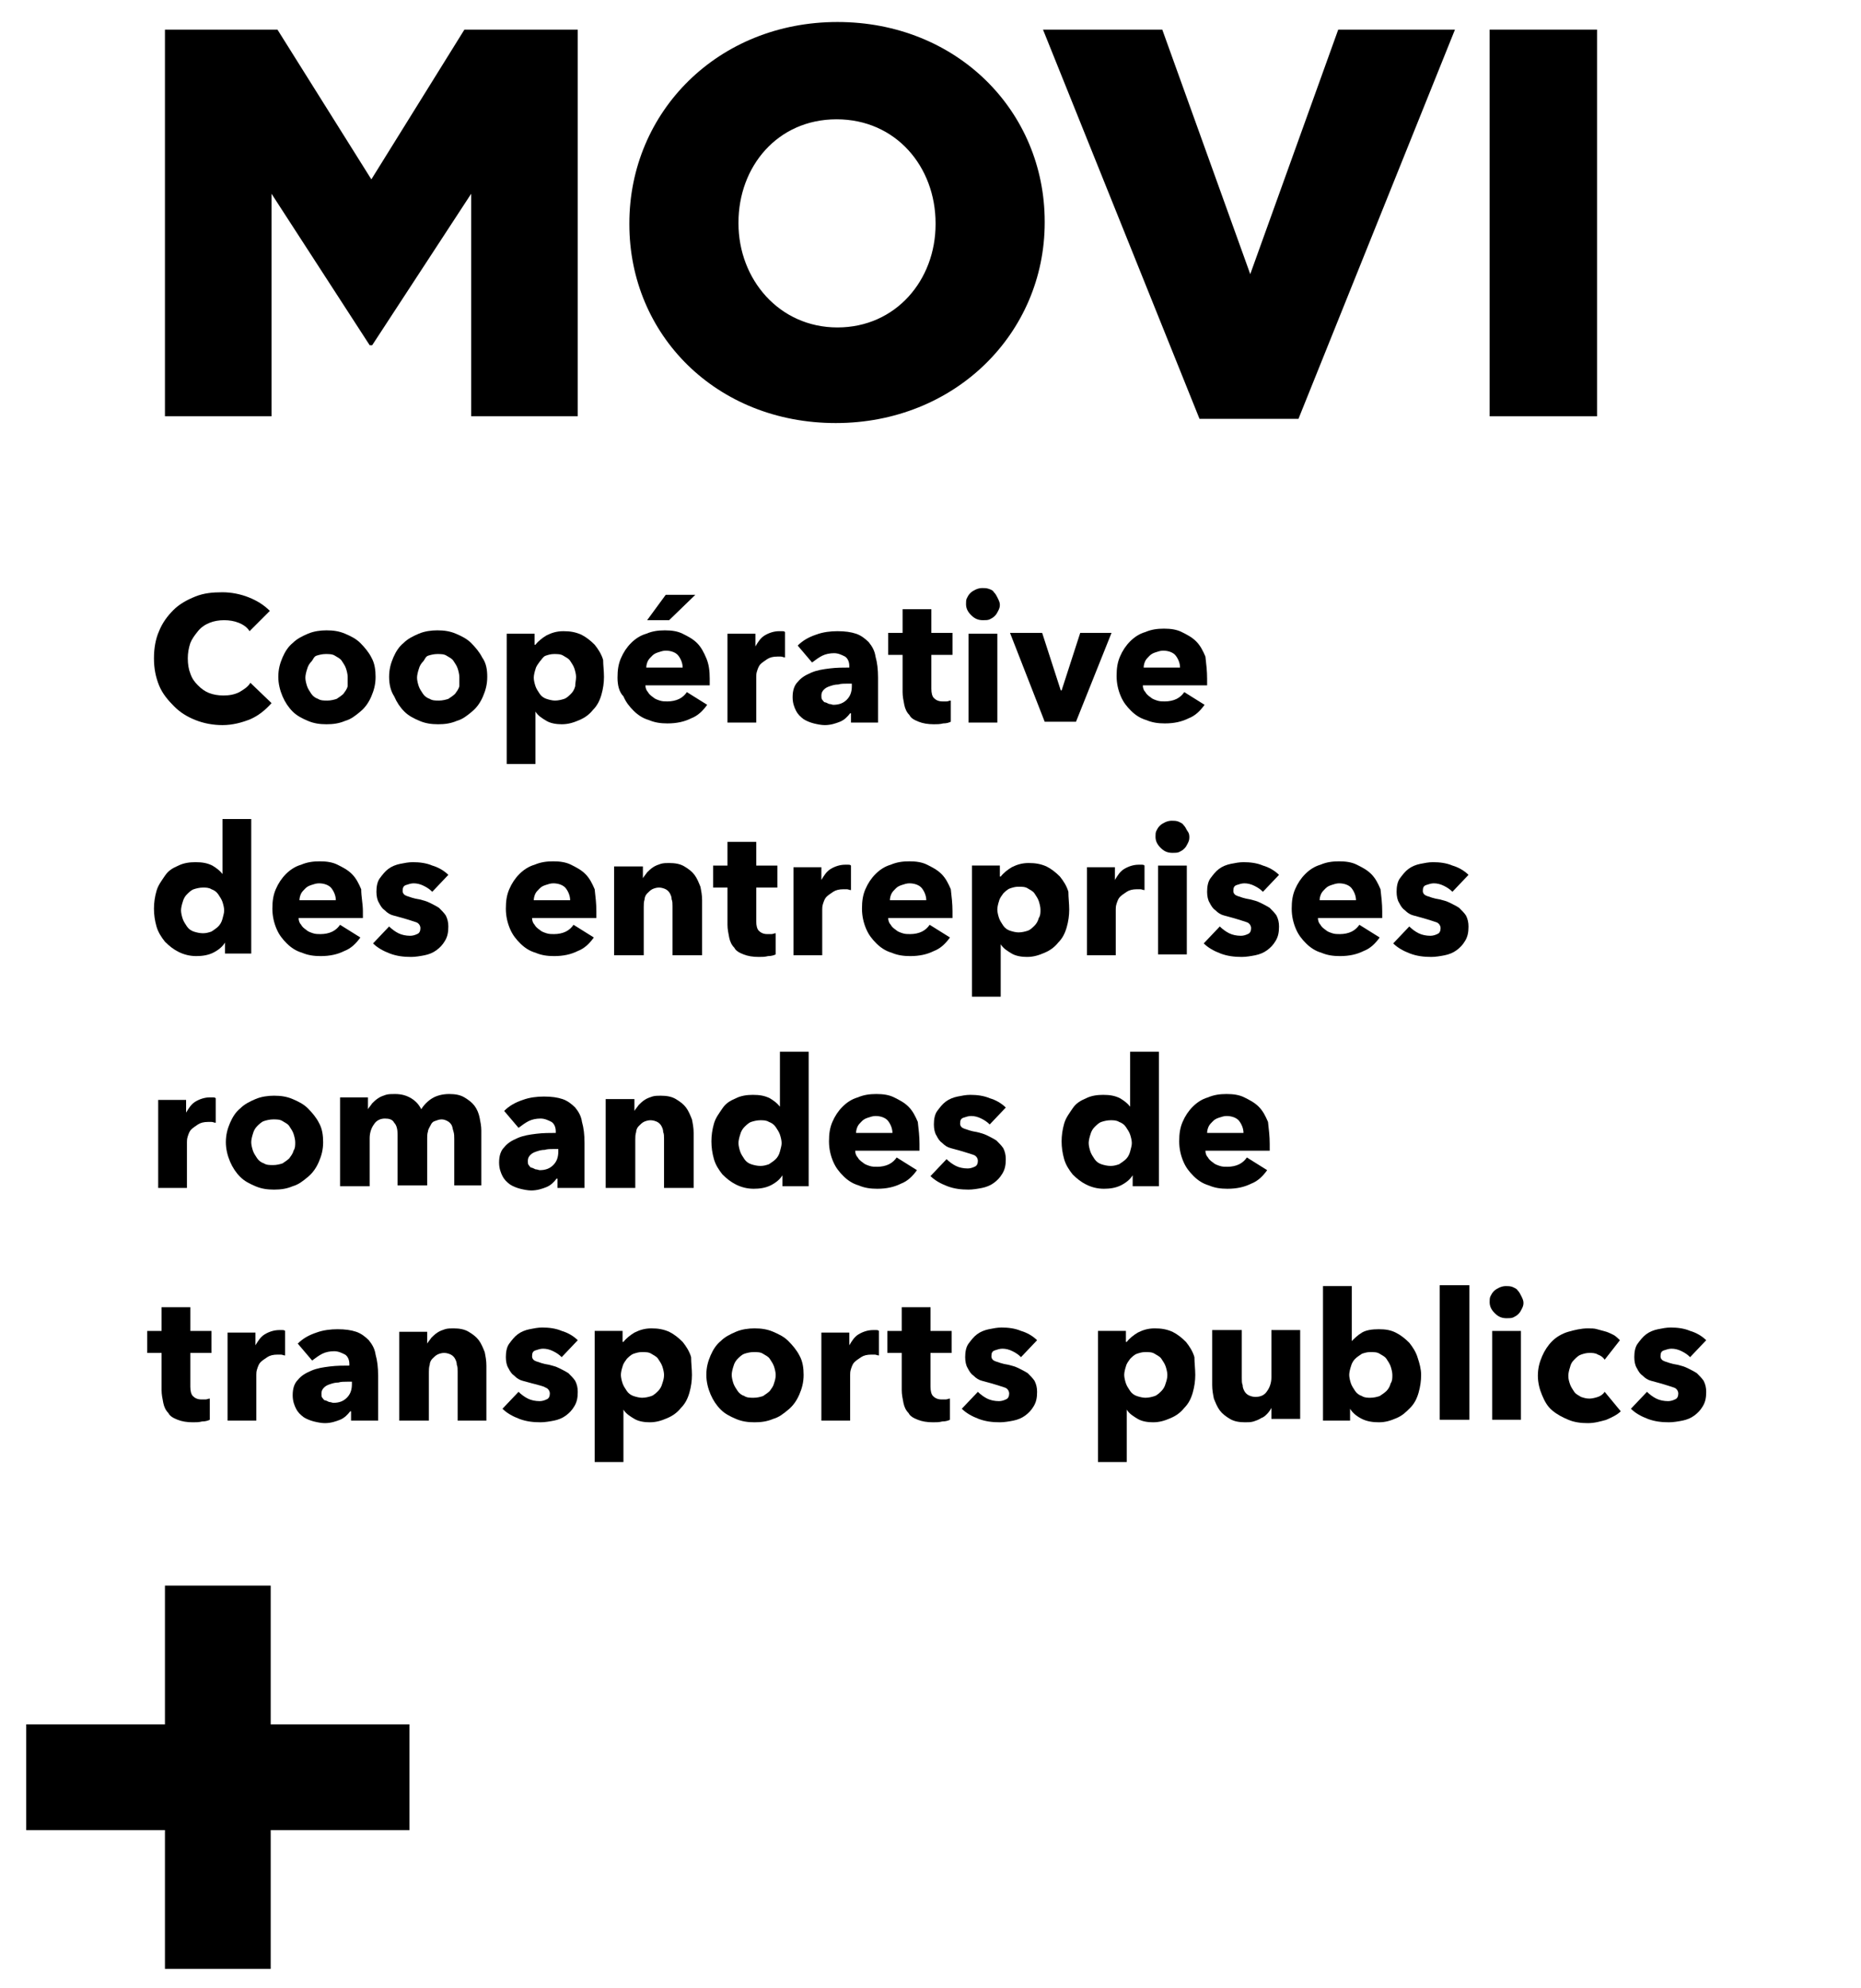
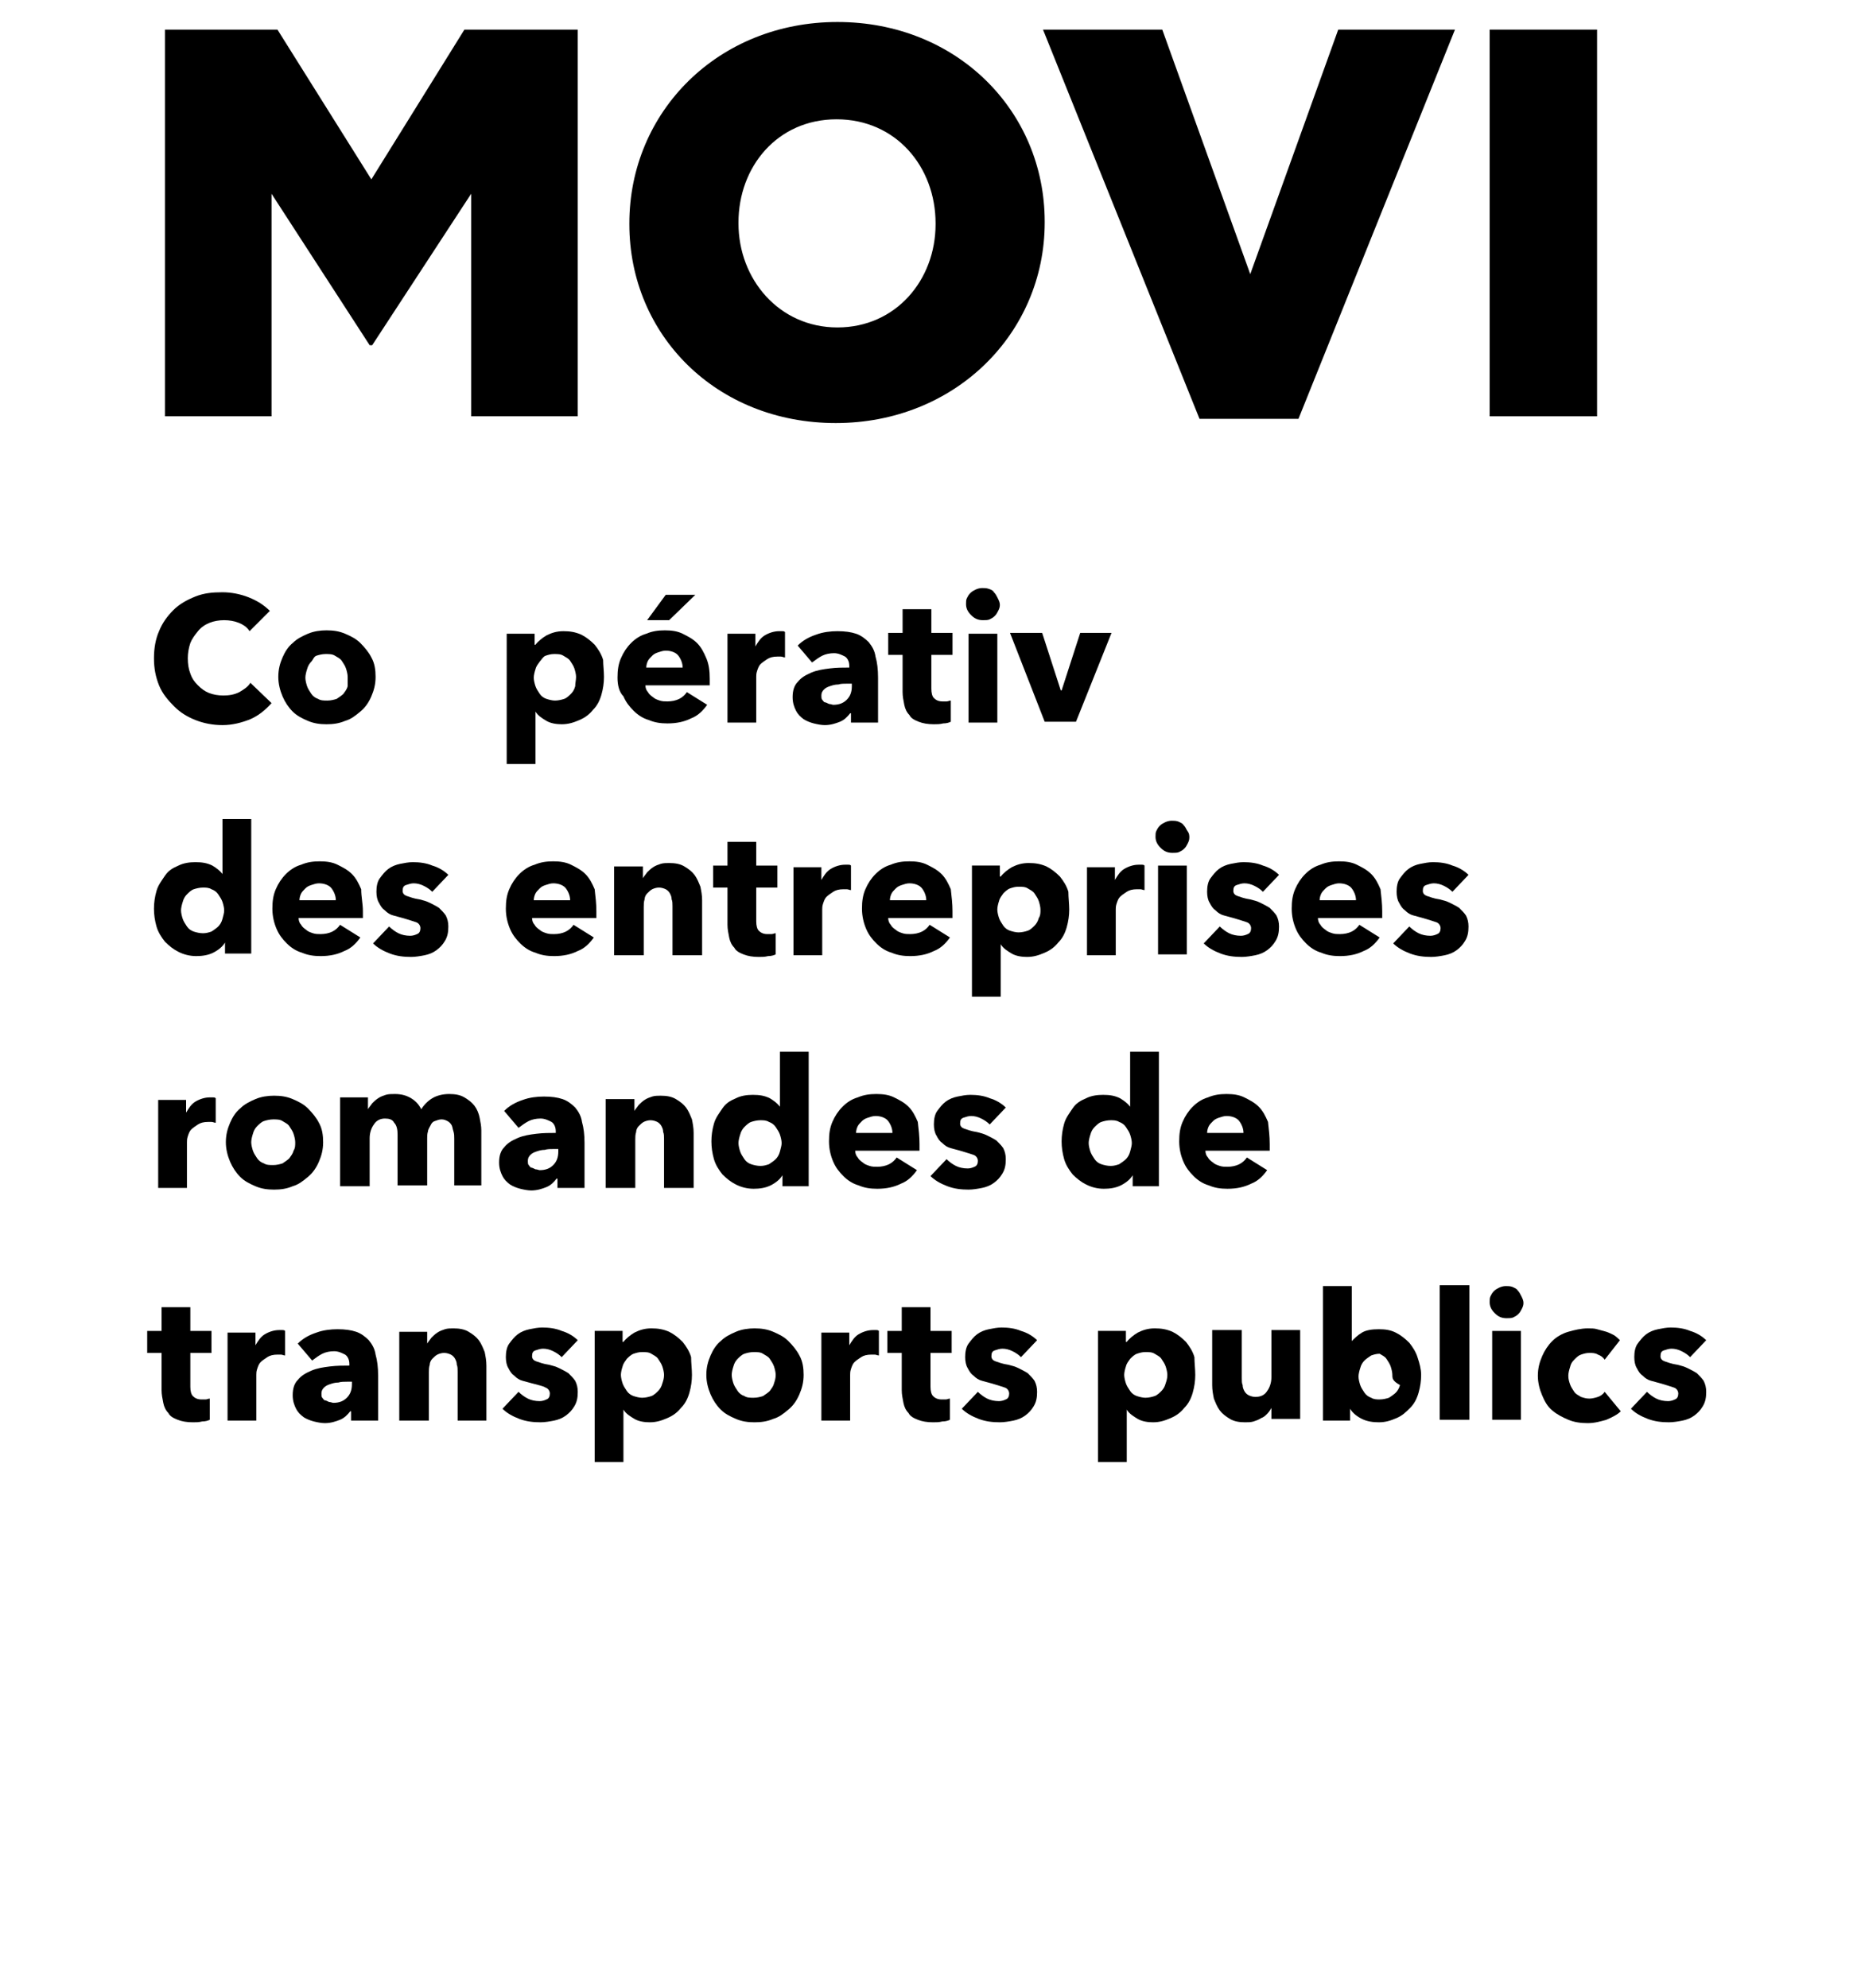
<svg xmlns="http://www.w3.org/2000/svg" version="1.1" id="BASE" x="0px" y="0px" viewBox="0 0 220 235" style="enable-background:new 0 0 220 235;" xml:space="preserve">
  <g>
-     <polygon points="48.4,203.8 32,203.8 32,187.4 19.5,187.4 19.5,203.8 3.1,203.8 3.1,216.3 19.5,216.3 19.5,232.7 32,232.7 32,216.3 48.4,216.3 " />
    <g>
      <path d="M74.4,26.5v-0.1C74.4,13.2,84.9,2.6,99,2.6c14.1,0,24.5,10.5,24.5,23.6v0.1c0,13.1-10.6,23.7-24.7,23.7 S74.4,39.6,74.4,26.5z M110.6,26.5v-0.1c0-6.7-4.7-12.3-11.7-12.3s-11.6,5.6-11.6,12.2v0.1c0,6.6,4.8,12.3,11.7,12.3 C105.9,38.7,110.6,33.1,110.6,26.5z" />
      <path d="M123.3,3.5h14.1l10.4,28.9l10.4-28.9H172l-18.5,46h-11.7L123.3,3.5z" />
      <path d="M176.1,3.5h12.7v45.7h-12.7V3.5z" />
      <polygon points="54.9,3.5 43.9,21.2 32.8,3.5 19.5,3.5 19.5,49.2 32.1,49.2 32.1,22.9 43.7,40.8 43.9,40.8 43.9,40.8 44,40.8 55.7,22.9 55.7,49.2 68.3,49.2 68.3,3.5 " />
    </g>
    <g>
      <path d="M29.6,85c-1,0.4-2.1,0.7-3.3,0.7c-1.1,0-2.2-0.2-3.2-0.6c-1-0.4-1.8-0.9-2.5-1.6S19.2,82,18.8,81c-0.4-1-0.6-2-0.6-3.2 c0-1.2,0.2-2.3,0.6-3.2c0.4-1,1-1.8,1.7-2.5c0.7-0.7,1.6-1.2,2.6-1.6c1-0.4,2-0.5,3.2-0.5c1,0,2.1,0.2,3.1,0.6 c1,0.4,1.8,0.9,2.5,1.6l-2.4,2.4c-0.3-0.5-0.8-0.8-1.3-1c-0.5-0.2-1.1-0.3-1.7-0.3c-0.6,0-1.2,0.1-1.7,0.3c-0.5,0.2-1,0.5-1.4,1 s-0.7,0.9-0.9,1.4c-0.2,0.6-0.3,1.2-0.3,1.8c0,0.7,0.1,1.3,0.3,1.8c0.2,0.6,0.5,1,0.9,1.4c0.4,0.4,0.8,0.7,1.3,0.9 c0.5,0.2,1.1,0.3,1.7,0.3c0.7,0,1.3-0.1,1.9-0.4c0.5-0.3,1-0.6,1.3-1.1l2.5,2.4C31.3,84,30.5,84.6,29.6,85z" />
      <path d="M44.4,80c0,0.9-0.2,1.6-0.5,2.3c-0.3,0.7-0.7,1.3-1.3,1.8s-1.1,0.9-1.8,1.1c-0.7,0.3-1.4,0.4-2.2,0.4 c-0.8,0-1.5-0.1-2.2-0.4c-0.7-0.3-1.3-0.6-1.8-1.1c-0.5-0.5-0.9-1.1-1.2-1.8c-0.3-0.7-0.5-1.5-0.5-2.3c0-0.9,0.2-1.6,0.5-2.3 c0.3-0.7,0.7-1.3,1.2-1.7c0.5-0.5,1.1-0.8,1.8-1.1c0.7-0.3,1.5-0.4,2.2-0.4c0.8,0,1.5,0.1,2.2,0.4c0.7,0.3,1.3,0.6,1.8,1.1 c0.5,0.5,1,1.1,1.3,1.7C44.3,78.4,44.4,79.2,44.4,80z M41.1,80c0-0.3-0.1-0.7-0.2-1c-0.1-0.3-0.3-0.6-0.5-0.9s-0.5-0.4-0.8-0.6 c-0.3-0.2-0.7-0.2-1.1-0.2c-0.4,0-0.8,0.1-1.1,0.2S37,78,36.8,78.2s-0.4,0.5-0.5,0.9c-0.1,0.3-0.2,0.7-0.2,1c0,0.3,0.1,0.7,0.2,1 c0.1,0.3,0.3,0.6,0.5,0.9c0.2,0.3,0.5,0.5,0.8,0.6c0.3,0.2,0.7,0.2,1.1,0.2s0.8-0.1,1.1-0.2c0.3-0.2,0.6-0.4,0.8-0.6 c0.2-0.3,0.4-0.5,0.5-0.9C41.1,80.7,41.1,80.4,41.1,80z" />
-       <path d="M57.6,80c0,0.9-0.2,1.6-0.5,2.3c-0.3,0.7-0.7,1.3-1.3,1.8s-1.1,0.9-1.8,1.1c-0.7,0.3-1.4,0.4-2.2,0.4 c-0.8,0-1.5-0.1-2.2-0.4c-0.7-0.3-1.3-0.6-1.8-1.1c-0.5-0.5-0.9-1.1-1.2-1.8C46.2,81.7,46,80.9,46,80c0-0.9,0.2-1.6,0.5-2.3 c0.3-0.7,0.7-1.3,1.2-1.7c0.5-0.5,1.1-0.8,1.8-1.1c0.7-0.3,1.5-0.4,2.2-0.4c0.8,0,1.5,0.1,2.2,0.4c0.7,0.3,1.3,0.6,1.8,1.1 c0.5,0.5,1,1.1,1.3,1.7C57.5,78.4,57.6,79.2,57.6,80z M54.3,80c0-0.3-0.1-0.7-0.2-1c-0.1-0.3-0.3-0.6-0.5-0.9s-0.5-0.4-0.8-0.6 c-0.3-0.2-0.7-0.2-1.1-0.2c-0.4,0-0.8,0.1-1.1,0.2S50.2,78,50,78.2s-0.4,0.5-0.5,0.9c-0.1,0.3-0.2,0.7-0.2,1c0,0.3,0.1,0.7,0.2,1 c0.1,0.3,0.3,0.6,0.5,0.9c0.2,0.3,0.5,0.5,0.8,0.6c0.3,0.2,0.7,0.2,1.1,0.2s0.8-0.1,1.1-0.2c0.3-0.2,0.6-0.4,0.8-0.6 c0.2-0.3,0.4-0.5,0.5-0.9C54.3,80.7,54.3,80.4,54.3,80z" />
      <path d="M71.4,80c0,0.7-0.1,1.4-0.3,2.1c-0.2,0.7-0.5,1.3-1,1.8c-0.4,0.5-0.9,0.9-1.6,1.2s-1.3,0.5-2.1,0.5 c-0.6,0-1.3-0.1-1.8-0.4s-1-0.6-1.3-1.1h0v6.2h-3.4V74.9h3.3v1.3h0.1c0.3-0.4,0.8-0.8,1.3-1.1c0.6-0.3,1.2-0.5,2-0.5 c0.8,0,1.4,0.1,2.1,0.4c0.6,0.3,1.1,0.7,1.6,1.2c0.4,0.5,0.8,1.1,1,1.8C71.3,78.6,71.4,79.3,71.4,80z M68.1,80 c0-0.3-0.1-0.7-0.2-1c-0.1-0.3-0.3-0.6-0.5-0.9s-0.5-0.4-0.8-0.6s-0.7-0.2-1.1-0.2c-0.4,0-0.7,0.1-1,0.2S64,78,63.8,78.2 c-0.2,0.3-0.4,0.5-0.5,0.9c-0.1,0.3-0.2,0.7-0.2,1s0.1,0.7,0.2,1c0.1,0.3,0.3,0.6,0.5,0.9c0.2,0.3,0.5,0.5,0.8,0.6s0.7,0.2,1,0.2 c0.4,0,0.8-0.1,1.1-0.2s0.6-0.4,0.8-0.6s0.4-0.5,0.5-0.9C68,80.7,68.1,80.4,68.1,80z" />
      <path d="M83.9,80.2c0,0.1,0,0.3,0,0.4c0,0.1,0,0.3,0,0.4h-7.6c0,0.3,0.1,0.6,0.3,0.8c0.1,0.2,0.3,0.4,0.6,0.6 c0.2,0.2,0.5,0.3,0.8,0.4s0.6,0.1,0.9,0.1c0.5,0,1-0.1,1.4-0.3s0.7-0.5,0.9-0.8l2.4,1.5c-0.5,0.7-1.1,1.3-1.9,1.6 c-0.8,0.4-1.7,0.6-2.8,0.6c-0.8,0-1.5-0.1-2.2-0.4c-0.7-0.2-1.3-0.6-1.8-1.1c-0.5-0.5-0.9-1-1.2-1.7C73.2,81.8,73,81,73,80.1 c0-0.9,0.1-1.6,0.4-2.3c0.3-0.7,0.7-1.3,1.2-1.8s1.1-0.9,1.8-1.1c0.7-0.3,1.4-0.4,2.2-0.4c0.8,0,1.5,0.1,2.1,0.4s1.2,0.6,1.7,1.1 c0.5,0.5,0.8,1.1,1.1,1.8C83.8,78.5,83.9,79.3,83.9,80.2z M80.7,78.9c0-0.5-0.2-1-0.5-1.4c-0.3-0.4-0.9-0.6-1.5-0.6 c-0.3,0-0.6,0.1-0.9,0.2c-0.3,0.1-0.5,0.2-0.7,0.4s-0.4,0.4-0.5,0.6s-0.2,0.5-0.2,0.8H80.7z M79.1,73.3h-2.6l2.2-3h3.5L79.1,73.3z " />
      <path d="M92.8,77.7c-0.2,0-0.3-0.1-0.5-0.1c-0.1,0-0.3,0-0.4,0c-0.5,0-0.9,0.1-1.2,0.3c-0.3,0.2-0.6,0.4-0.8,0.6 c-0.2,0.2-0.3,0.5-0.4,0.8c-0.1,0.3-0.1,0.5-0.1,0.7v5.4H86V74.9h3.3v1.5h0c0.3-0.5,0.6-1,1.1-1.3c0.5-0.3,1.1-0.5,1.7-0.5 c0.1,0,0.3,0,0.4,0c0.1,0,0.2,0,0.3,0.1L92.8,77.7z" />
      <path d="M94.3,76.3c0.6-0.6,1.3-1,2.2-1.3c0.8-0.3,1.7-0.4,2.5-0.4c0.9,0,1.6,0.1,2.2,0.3c0.6,0.2,1.1,0.6,1.5,1 c0.4,0.5,0.7,1,0.8,1.7c0.2,0.7,0.3,1.5,0.3,2.5v5.3h-3.2v-1.1h-0.1c-0.3,0.4-0.7,0.8-1.2,1c-0.5,0.2-1.1,0.4-1.8,0.4 c-0.4,0-0.9-0.1-1.3-0.2c-0.4-0.1-0.9-0.3-1.2-0.5c-0.4-0.3-0.7-0.6-0.9-1s-0.4-0.9-0.4-1.6c0-0.8,0.2-1.4,0.6-1.8 c0.4-0.5,0.9-0.8,1.6-1.1c0.7-0.3,1.4-0.4,2.2-0.5s1.6-0.1,2.3-0.1v-0.2c0-0.5-0.2-0.9-0.5-1.1c-0.4-0.2-0.8-0.4-1.3-0.4 c-0.5,0-1,0.1-1.4,0.3s-0.8,0.5-1.2,0.8L94.3,76.3z M100.6,80.8h-0.4c-0.4,0-0.8,0-1.1,0.1c-0.4,0-0.7,0.1-1,0.2s-0.5,0.2-0.7,0.4 c-0.2,0.2-0.3,0.4-0.3,0.7c0,0.2,0,0.4,0.1,0.5c0.1,0.1,0.2,0.3,0.3,0.3s0.3,0.1,0.5,0.2c0.2,0,0.4,0.1,0.5,0.1 c0.7,0,1.2-0.2,1.6-0.6c0.4-0.4,0.6-0.9,0.6-1.6V80.8z" />
      <path d="M110.1,77.4v4c0,0.5,0.1,0.9,0.3,1.1c0.2,0.2,0.5,0.4,1,0.4c0.2,0,0.3,0,0.5,0c0.2,0,0.3-0.1,0.5-0.1l0,2.5 c-0.2,0.1-0.5,0.2-0.9,0.2c-0.4,0.1-0.7,0.1-1.1,0.1c-0.7,0-1.3-0.1-1.8-0.3c-0.5-0.2-0.9-0.4-1.1-0.8c-0.3-0.3-0.5-0.7-0.6-1.2 s-0.2-1-0.2-1.5v-4.4h-1.7v-2.6h1.7v-2.8h3.4v2.8h2.5v2.6H110.1z" />
      <path d="M118.2,71.5c0,0.3-0.1,0.5-0.2,0.7c-0.1,0.2-0.2,0.4-0.4,0.6c-0.2,0.2-0.4,0.3-0.6,0.4c-0.2,0.1-0.5,0.1-0.8,0.1 c-0.6,0-1-0.2-1.4-0.6s-0.6-0.8-0.6-1.3c0-0.3,0-0.5,0.1-0.7c0.1-0.2,0.2-0.4,0.4-0.6c0.2-0.2,0.4-0.3,0.6-0.4 c0.2-0.1,0.5-0.2,0.8-0.2c0.3,0,0.5,0,0.8,0.1s0.5,0.2,0.6,0.4c0.2,0.2,0.3,0.4,0.4,0.6C118.1,71,118.2,71.2,118.2,71.5z M114.5,85.3V74.9h3.4v10.5H114.5z" />
      <path d="M127.2,85.3h-3.7l-4.1-10.5h3.8l2.2,6.8h0.1l2.2-6.8h3.7L127.2,85.3z" />
-       <path d="M142.7,80.2c0,0.1,0,0.3,0,0.4c0,0.1,0,0.3,0,0.4h-7.6c0,0.3,0.1,0.6,0.3,0.8c0.1,0.2,0.3,0.4,0.6,0.6 c0.2,0.2,0.5,0.3,0.8,0.4s0.6,0.1,0.9,0.1c0.5,0,1-0.1,1.4-0.3s0.7-0.5,0.9-0.8l2.4,1.5c-0.5,0.7-1.1,1.3-1.9,1.6 c-0.8,0.4-1.7,0.6-2.8,0.6c-0.8,0-1.5-0.1-2.2-0.4c-0.7-0.2-1.3-0.6-1.8-1.1c-0.5-0.5-0.9-1-1.2-1.7c-0.3-0.7-0.5-1.5-0.5-2.4 c0-0.9,0.1-1.6,0.4-2.3c0.3-0.7,0.7-1.3,1.2-1.8s1.1-0.9,1.8-1.1c0.7-0.3,1.4-0.4,2.2-0.4c0.8,0,1.5,0.1,2.1,0.4s1.2,0.6,1.7,1.1 c0.5,0.5,0.8,1.1,1.1,1.8C142.6,78.5,142.7,79.3,142.7,80.2z M139.5,78.9c0-0.5-0.2-1-0.5-1.4c-0.3-0.4-0.9-0.6-1.5-0.6 c-0.3,0-0.6,0.1-0.9,0.2c-0.3,0.1-0.5,0.2-0.7,0.4s-0.4,0.4-0.5,0.6s-0.2,0.5-0.2,0.8H139.5z" />
      <path d="M26.6,112.8v-1.4h0c-0.3,0.5-0.8,0.9-1.4,1.2c-0.6,0.3-1.3,0.4-2,0.4c-0.8,0-1.5-0.2-2.1-0.5c-0.6-0.3-1.1-0.7-1.6-1.2 c-0.4-0.5-0.8-1.1-1-1.8c-0.2-0.7-0.3-1.4-0.3-2.1c0-0.7,0.1-1.4,0.3-2.1c0.2-0.7,0.6-1.2,1-1.8s0.9-0.9,1.6-1.2 c0.6-0.3,1.3-0.4,2-0.4c0.8,0,1.4,0.1,2,0.4c0.5,0.3,0.9,0.6,1.2,1h0v-6.5h3.4v15.9H26.6z M26.5,107.6c0-0.3-0.1-0.7-0.2-1 c-0.1-0.3-0.3-0.6-0.5-0.9s-0.5-0.5-0.8-0.6c-0.3-0.2-0.7-0.2-1-0.2c-0.4,0-0.8,0.1-1.1,0.2s-0.6,0.4-0.8,0.6s-0.4,0.5-0.5,0.9 c-0.1,0.3-0.2,0.7-0.2,1c0,0.3,0.1,0.7,0.2,1c0.1,0.3,0.3,0.6,0.5,0.9s0.5,0.5,0.8,0.6s0.7,0.2,1.1,0.2c0.4,0,0.7-0.1,1-0.2 c0.3-0.2,0.6-0.4,0.8-0.6s0.4-0.5,0.5-0.9S26.5,107.9,26.5,107.6z" />
      <path d="M42.9,107.7c0,0.1,0,0.3,0,0.4c0,0.1,0,0.3,0,0.4h-7.6c0,0.3,0.1,0.6,0.3,0.8c0.1,0.2,0.3,0.4,0.6,0.6 c0.2,0.2,0.5,0.3,0.8,0.4s0.6,0.1,0.9,0.1c0.5,0,1-0.1,1.4-0.3s0.7-0.5,0.9-0.8l2.4,1.5c-0.5,0.7-1.1,1.3-1.9,1.6 c-0.8,0.4-1.7,0.6-2.8,0.6c-0.8,0-1.5-0.1-2.2-0.4c-0.7-0.2-1.3-0.6-1.8-1.1c-0.5-0.5-0.9-1-1.2-1.7c-0.3-0.7-0.5-1.5-0.5-2.4 c0-0.9,0.1-1.6,0.4-2.3c0.3-0.7,0.7-1.3,1.2-1.8s1.1-0.9,1.8-1.1c0.7-0.3,1.4-0.4,2.2-0.4c0.8,0,1.5,0.1,2.1,0.4s1.2,0.6,1.7,1.1 c0.5,0.5,0.8,1.1,1.1,1.8C42.7,106,42.9,106.8,42.9,107.7z M39.7,106.4c0-0.5-0.2-1-0.5-1.4c-0.3-0.4-0.9-0.6-1.5-0.6 c-0.3,0-0.6,0.1-0.9,0.2c-0.3,0.1-0.5,0.2-0.7,0.4s-0.4,0.4-0.5,0.6s-0.2,0.5-0.2,0.8H39.7z" />
      <path d="M51.1,105.4c-0.3-0.3-0.6-0.5-1-0.7s-0.8-0.3-1.2-0.3c-0.3,0-0.6,0.1-0.9,0.2c-0.3,0.1-0.4,0.3-0.4,0.7 c0,0.3,0.2,0.5,0.5,0.6c0.3,0.1,0.8,0.3,1.5,0.4c0.4,0.1,0.8,0.2,1.2,0.4c0.4,0.2,0.8,0.4,1.1,0.6c0.3,0.3,0.6,0.6,0.8,0.9 c0.2,0.4,0.3,0.8,0.3,1.3c0,0.7-0.1,1.2-0.4,1.7c-0.3,0.5-0.6,0.8-1,1.1s-0.9,0.5-1.4,0.6s-1.1,0.2-1.6,0.2 c-0.9,0-1.7-0.1-2.5-0.4c-0.8-0.3-1.5-0.7-2-1.2l1.9-2c0.3,0.3,0.7,0.6,1.1,0.8c0.4,0.2,0.9,0.3,1.4,0.3c0.3,0,0.6-0.1,0.8-0.2 c0.3-0.1,0.4-0.4,0.4-0.7c0-0.3-0.2-0.6-0.5-0.7s-0.9-0.3-1.6-0.5c-0.4-0.1-0.7-0.2-1.1-0.3c-0.4-0.1-0.7-0.3-1-0.6 c-0.3-0.2-0.5-0.5-0.7-0.9c-0.2-0.3-0.3-0.8-0.3-1.3c0-0.6,0.1-1.2,0.4-1.6c0.3-0.4,0.6-0.8,1-1.1c0.4-0.3,0.9-0.5,1.4-0.6 c0.5-0.1,1-0.2,1.5-0.2c0.8,0,1.6,0.1,2.3,0.4c0.7,0.2,1.4,0.6,1.9,1.1L51.1,105.4z" />
      <path d="M70.5,107.7c0,0.1,0,0.3,0,0.4c0,0.1,0,0.3,0,0.4h-7.6c0,0.3,0.1,0.6,0.3,0.8c0.1,0.2,0.3,0.4,0.6,0.6 c0.2,0.2,0.5,0.3,0.8,0.4s0.6,0.1,0.9,0.1c0.5,0,1-0.1,1.4-0.3s0.7-0.5,0.9-0.8l2.4,1.5c-0.5,0.7-1.1,1.3-1.9,1.6 c-0.8,0.4-1.7,0.6-2.8,0.6c-0.8,0-1.5-0.1-2.2-0.4c-0.7-0.2-1.3-0.6-1.8-1.1c-0.5-0.5-0.9-1-1.2-1.7c-0.3-0.7-0.5-1.5-0.5-2.4 c0-0.9,0.1-1.6,0.4-2.3c0.3-0.7,0.7-1.3,1.2-1.8s1.1-0.9,1.8-1.1c0.7-0.3,1.4-0.4,2.2-0.4c0.8,0,1.5,0.1,2.1,0.4s1.2,0.6,1.7,1.1 c0.5,0.5,0.8,1.1,1.1,1.8C70.4,106,70.5,106.8,70.5,107.7z M67.4,106.4c0-0.5-0.2-1-0.5-1.4c-0.3-0.4-0.9-0.6-1.5-0.6 c-0.3,0-0.6,0.1-0.9,0.2c-0.3,0.1-0.5,0.2-0.7,0.4s-0.4,0.4-0.5,0.6s-0.2,0.5-0.2,0.8H67.4z" />
      <path d="M79.5,112.8v-5.7c0-0.3,0-0.6-0.1-0.8c0-0.3-0.1-0.5-0.2-0.7c-0.1-0.2-0.3-0.4-0.5-0.5c-0.2-0.1-0.5-0.2-0.8-0.2 c-0.3,0-0.6,0.1-0.8,0.2c-0.2,0.1-0.4,0.3-0.6,0.5c-0.2,0.2-0.3,0.5-0.3,0.7c-0.1,0.3-0.1,0.6-0.1,0.9v5.7h-3.5v-10.5H76v1.4h0 c0.1-0.2,0.3-0.4,0.5-0.7c0.2-0.2,0.4-0.4,0.7-0.6c0.3-0.2,0.6-0.3,0.9-0.4c0.3-0.1,0.7-0.1,1-0.1c0.7,0,1.3,0.1,1.8,0.4 s0.9,0.6,1.2,1s0.5,0.9,0.7,1.4c0.1,0.5,0.2,1,0.2,1.6v6.5H79.5z" />
      <path d="M89.4,104.9v4c0,0.5,0.1,0.9,0.3,1.1c0.2,0.2,0.5,0.4,1,0.4c0.2,0,0.3,0,0.5,0c0.2,0,0.3-0.1,0.5-0.1l0,2.5 c-0.2,0.1-0.5,0.2-0.9,0.2c-0.4,0.1-0.7,0.1-1.1,0.1c-0.7,0-1.3-0.1-1.8-0.3c-0.5-0.2-0.9-0.4-1.1-0.8c-0.3-0.3-0.5-0.7-0.6-1.2 s-0.2-1-0.2-1.5v-4.4h-1.7v-2.6H86v-2.8h3.4v2.8h2.5v2.6H89.4z" />
      <path d="M100.6,105.2c-0.2,0-0.3-0.1-0.5-0.1c-0.1,0-0.3,0-0.4,0c-0.5,0-0.9,0.1-1.2,0.3c-0.3,0.2-0.6,0.4-0.8,0.6 c-0.2,0.2-0.3,0.5-0.4,0.8c-0.1,0.3-0.1,0.5-0.1,0.7v5.4h-3.4v-10.4h3.3v1.5h0c0.3-0.5,0.6-1,1.1-1.3c0.5-0.3,1.1-0.5,1.7-0.5 c0.1,0,0.3,0,0.4,0c0.1,0,0.2,0,0.3,0.1L100.6,105.2z" />
      <path d="M112.6,107.7c0,0.1,0,0.3,0,0.4c0,0.1,0,0.3,0,0.4H105c0,0.3,0.1,0.6,0.3,0.8c0.1,0.2,0.3,0.4,0.6,0.6 c0.2,0.2,0.5,0.3,0.8,0.4s0.6,0.1,0.9,0.1c0.5,0,1-0.1,1.4-0.3s0.7-0.5,0.9-0.8l2.4,1.5c-0.5,0.7-1.1,1.3-1.9,1.6 c-0.8,0.4-1.7,0.6-2.8,0.6c-0.8,0-1.5-0.1-2.2-0.4c-0.7-0.2-1.3-0.6-1.8-1.1c-0.5-0.5-0.9-1-1.2-1.7c-0.3-0.7-0.5-1.5-0.5-2.4 c0-0.9,0.1-1.6,0.4-2.3c0.3-0.7,0.7-1.3,1.2-1.8s1.1-0.9,1.8-1.1c0.7-0.3,1.4-0.4,2.2-0.4c0.8,0,1.5,0.1,2.1,0.4s1.2,0.6,1.7,1.1 c0.5,0.5,0.8,1.1,1.1,1.8C112.5,106,112.6,106.8,112.6,107.7z M109.5,106.4c0-0.5-0.2-1-0.5-1.4c-0.3-0.4-0.9-0.6-1.5-0.6 c-0.3,0-0.6,0.1-0.9,0.2c-0.3,0.1-0.5,0.2-0.7,0.4s-0.4,0.4-0.5,0.6s-0.2,0.5-0.2,0.8H109.5z" />
      <path d="M126.4,107.5c0,0.7-0.1,1.4-0.3,2.1c-0.2,0.7-0.5,1.3-1,1.8c-0.4,0.5-0.9,0.9-1.6,1.2s-1.3,0.5-2.1,0.5 c-0.6,0-1.3-0.1-1.8-0.4s-1-0.6-1.3-1.1h0v6.2h-3.4v-15.5h3.3v1.3h0.1c0.3-0.4,0.8-0.8,1.3-1.1c0.6-0.3,1.2-0.5,2-0.5 c0.8,0,1.4,0.1,2.1,0.4c0.6,0.3,1.1,0.7,1.6,1.2c0.4,0.5,0.8,1.1,1,1.8C126.3,106.1,126.4,106.8,126.4,107.5z M123,107.5 c0-0.3-0.1-0.7-0.2-1c-0.1-0.3-0.3-0.6-0.5-0.9s-0.5-0.4-0.8-0.6s-0.7-0.2-1.1-0.2c-0.4,0-0.7,0.1-1,0.2s-0.6,0.4-0.8,0.6 c-0.2,0.3-0.4,0.5-0.5,0.9c-0.1,0.3-0.2,0.7-0.2,1s0.1,0.7,0.2,1c0.1,0.3,0.3,0.6,0.5,0.9c0.2,0.3,0.5,0.5,0.8,0.6s0.7,0.2,1,0.2 c0.4,0,0.8-0.1,1.1-0.2s0.6-0.4,0.8-0.6s0.4-0.5,0.5-0.9C123,108.2,123,107.9,123,107.5z" />
      <path d="M135.3,105.2c-0.2,0-0.3-0.1-0.5-0.1c-0.1,0-0.3,0-0.4,0c-0.5,0-0.9,0.1-1.2,0.3c-0.3,0.2-0.6,0.4-0.8,0.6 c-0.2,0.2-0.3,0.5-0.4,0.8c-0.1,0.3-0.1,0.5-0.1,0.7v5.4h-3.4v-10.4h3.3v1.5h0c0.3-0.5,0.6-1,1.1-1.3c0.5-0.3,1.1-0.5,1.7-0.5 c0.1,0,0.3,0,0.4,0c0.1,0,0.2,0,0.3,0.1L135.3,105.2z" />
      <path d="M140.6,99c0,0.3-0.1,0.5-0.2,0.7c-0.1,0.2-0.2,0.4-0.4,0.6c-0.2,0.2-0.4,0.3-0.6,0.4s-0.5,0.1-0.8,0.1 c-0.6,0-1-0.2-1.4-0.6c-0.4-0.4-0.6-0.8-0.6-1.3c0-0.3,0-0.5,0.1-0.7c0.1-0.2,0.2-0.4,0.4-0.6c0.2-0.2,0.4-0.3,0.6-0.4 c0.2-0.1,0.5-0.2,0.8-0.2c0.3,0,0.5,0,0.8,0.1c0.2,0.1,0.5,0.2,0.6,0.4c0.2,0.2,0.3,0.4,0.4,0.6C140.6,98.5,140.6,98.7,140.6,99z M136.9,112.8v-10.5h3.4v10.5H136.9z" />
      <path d="M149.3,105.4c-0.3-0.3-0.6-0.5-1-0.7s-0.8-0.3-1.2-0.3c-0.3,0-0.6,0.1-0.9,0.2c-0.3,0.1-0.4,0.3-0.4,0.7 c0,0.3,0.2,0.5,0.5,0.6c0.3,0.1,0.8,0.3,1.5,0.4c0.4,0.1,0.8,0.2,1.2,0.4c0.4,0.2,0.8,0.4,1.1,0.6c0.3,0.3,0.6,0.6,0.8,0.9 c0.2,0.4,0.3,0.8,0.3,1.3c0,0.7-0.1,1.2-0.4,1.7c-0.3,0.5-0.6,0.8-1,1.1s-0.9,0.5-1.4,0.6s-1.1,0.2-1.6,0.2 c-0.9,0-1.7-0.1-2.5-0.4c-0.8-0.3-1.5-0.7-2-1.2l1.9-2c0.3,0.3,0.7,0.6,1.1,0.8c0.4,0.2,0.9,0.3,1.4,0.3c0.3,0,0.6-0.1,0.8-0.2 c0.3-0.1,0.4-0.4,0.4-0.7c0-0.3-0.2-0.6-0.5-0.7s-0.9-0.3-1.6-0.5c-0.4-0.1-0.7-0.2-1.1-0.3c-0.4-0.1-0.7-0.3-1-0.6 c-0.3-0.2-0.5-0.5-0.7-0.9c-0.2-0.3-0.3-0.8-0.3-1.3c0-0.6,0.1-1.2,0.4-1.6c0.3-0.4,0.6-0.8,1-1.1c0.4-0.3,0.9-0.5,1.4-0.6 c0.5-0.1,1-0.2,1.5-0.2c0.8,0,1.6,0.1,2.3,0.4c0.7,0.2,1.4,0.6,1.9,1.1L149.3,105.4z" />
      <path d="M163.4,107.7c0,0.1,0,0.3,0,0.4c0,0.1,0,0.3,0,0.4h-7.6c0,0.3,0.1,0.6,0.3,0.8c0.1,0.2,0.3,0.4,0.6,0.6 c0.2,0.2,0.5,0.3,0.8,0.4s0.6,0.1,0.9,0.1c0.5,0,1-0.1,1.4-0.3s0.7-0.5,0.9-0.8l2.4,1.5c-0.5,0.7-1.1,1.3-1.9,1.6 c-0.8,0.4-1.7,0.6-2.8,0.6c-0.8,0-1.5-0.1-2.2-0.4c-0.7-0.2-1.3-0.6-1.8-1.1c-0.5-0.5-0.9-1-1.2-1.7c-0.3-0.7-0.5-1.5-0.5-2.4 c0-0.9,0.1-1.6,0.4-2.3c0.3-0.7,0.7-1.3,1.2-1.8s1.1-0.9,1.8-1.1c0.7-0.3,1.4-0.4,2.2-0.4c0.8,0,1.5,0.1,2.1,0.4s1.2,0.6,1.7,1.1 c0.5,0.5,0.8,1.1,1.1,1.8C163.3,106,163.4,106.8,163.4,107.7z M160.3,106.4c0-0.5-0.2-1-0.5-1.4c-0.3-0.4-0.9-0.6-1.5-0.6 c-0.3,0-0.6,0.1-0.9,0.2c-0.3,0.1-0.5,0.2-0.7,0.4s-0.4,0.4-0.5,0.6s-0.2,0.5-0.2,0.8H160.3z" />
      <path d="M171.7,105.4c-0.3-0.3-0.6-0.5-1-0.7s-0.8-0.3-1.2-0.3c-0.3,0-0.6,0.1-0.9,0.2c-0.3,0.1-0.4,0.3-0.4,0.7 c0,0.3,0.2,0.5,0.5,0.6c0.3,0.1,0.8,0.3,1.5,0.4c0.4,0.1,0.8,0.2,1.2,0.4c0.4,0.2,0.8,0.4,1.1,0.6c0.3,0.3,0.6,0.6,0.8,0.9 c0.2,0.4,0.3,0.8,0.3,1.3c0,0.7-0.1,1.2-0.4,1.7c-0.3,0.5-0.6,0.8-1,1.1s-0.9,0.5-1.4,0.6s-1.1,0.2-1.6,0.2 c-0.9,0-1.7-0.1-2.5-0.4c-0.8-0.3-1.5-0.7-2-1.2l1.9-2c0.3,0.3,0.7,0.6,1.1,0.8c0.4,0.2,0.9,0.3,1.4,0.3c0.3,0,0.6-0.1,0.8-0.2 c0.3-0.1,0.4-0.4,0.4-0.7c0-0.3-0.2-0.6-0.5-0.7s-0.9-0.3-1.6-0.5c-0.4-0.1-0.7-0.2-1.1-0.3c-0.4-0.1-0.7-0.3-1-0.6 c-0.3-0.2-0.5-0.5-0.7-0.9c-0.2-0.3-0.3-0.8-0.3-1.3c0-0.6,0.1-1.2,0.4-1.6c0.3-0.4,0.6-0.8,1-1.1c0.4-0.3,0.9-0.5,1.4-0.6 c0.5-0.1,1-0.2,1.5-0.2c0.8,0,1.6,0.1,2.3,0.4c0.7,0.2,1.4,0.6,1.9,1.1L171.7,105.4z" />
      <path d="M25.5,132.7c-0.2,0-0.3-0.1-0.5-0.1c-0.1,0-0.3,0-0.4,0c-0.5,0-0.9,0.1-1.2,0.3c-0.3,0.2-0.6,0.4-0.8,0.6 c-0.2,0.2-0.3,0.5-0.4,0.8c-0.1,0.3-0.1,0.5-0.1,0.7v5.4h-3.4v-10.4H22v1.5h0c0.3-0.5,0.6-1,1.1-1.3c0.5-0.3,1.1-0.5,1.7-0.5 c0.1,0,0.3,0,0.4,0c0.1,0,0.2,0,0.3,0.1L25.5,132.7z" />
      <path d="M38.2,135c0,0.9-0.2,1.6-0.5,2.3c-0.3,0.7-0.7,1.3-1.3,1.8s-1.1,0.9-1.8,1.1c-0.7,0.3-1.4,0.4-2.2,0.4 c-0.8,0-1.5-0.1-2.2-0.4c-0.7-0.3-1.3-0.6-1.8-1.1c-0.5-0.5-0.9-1.1-1.2-1.8c-0.3-0.7-0.5-1.5-0.5-2.3c0-0.9,0.2-1.6,0.5-2.3 c0.3-0.7,0.7-1.3,1.2-1.7c0.5-0.5,1.1-0.8,1.8-1.1c0.7-0.3,1.5-0.4,2.2-0.4c0.8,0,1.5,0.1,2.2,0.4c0.7,0.3,1.3,0.6,1.8,1.1 c0.5,0.5,1,1.1,1.3,1.7C38.1,133.4,38.2,134.2,38.2,135z M34.9,135c0-0.3-0.1-0.7-0.2-1c-0.1-0.3-0.3-0.6-0.5-0.9 s-0.5-0.4-0.8-0.6c-0.3-0.2-0.7-0.2-1.1-0.2c-0.4,0-0.8,0.1-1.1,0.2s-0.6,0.4-0.8,0.6s-0.4,0.5-0.5,0.9c-0.1,0.3-0.2,0.7-0.2,1 c0,0.3,0.1,0.7,0.2,1c0.1,0.3,0.3,0.6,0.5,0.9c0.2,0.3,0.5,0.5,0.8,0.6c0.3,0.2,0.7,0.2,1.1,0.2s0.8-0.1,1.1-0.2 c0.3-0.2,0.6-0.4,0.8-0.6c0.2-0.3,0.4-0.5,0.5-0.9C34.9,135.7,34.9,135.4,34.9,135z" />
      <path d="M53.7,140.3v-5.7c0-0.3,0-0.6-0.1-0.9s-0.1-0.5-0.2-0.7c-0.1-0.2-0.3-0.4-0.5-0.5c-0.2-0.1-0.4-0.2-0.7-0.2 c-0.3,0-0.5,0.1-0.8,0.2s-0.4,0.3-0.5,0.5s-0.3,0.5-0.3,0.7c-0.1,0.3-0.1,0.6-0.1,0.8v5.6H47v-6c0-0.6-0.1-1.1-0.4-1.4 c-0.2-0.4-0.6-0.5-1.1-0.5c-0.5,0-1,0.2-1.3,0.7c-0.3,0.4-0.5,1-0.5,1.6v5.7h-3.5v-10.5h3.3v1.4h0c0.1-0.2,0.3-0.4,0.5-0.7 c0.2-0.2,0.4-0.4,0.7-0.6c0.3-0.2,0.6-0.3,0.9-0.4c0.3-0.1,0.7-0.1,1.1-0.1c0.8,0,1.4,0.2,1.9,0.5c0.5,0.3,0.9,0.7,1.2,1.3 c0.3-0.5,0.8-1,1.3-1.3c0.5-0.3,1.2-0.5,2-0.5c0.7,0,1.3,0.1,1.8,0.4c0.5,0.3,0.9,0.6,1.2,1s0.5,0.9,0.6,1.4 c0.1,0.5,0.2,1,0.2,1.5v6.5H53.7z" />
      <path d="M59.6,131.3c0.6-0.6,1.3-1,2.2-1.3c0.8-0.3,1.7-0.4,2.5-0.4c0.9,0,1.6,0.1,2.2,0.3c0.6,0.2,1.1,0.6,1.5,1 c0.4,0.5,0.7,1,0.8,1.7c0.2,0.7,0.3,1.5,0.3,2.5v5.3h-3.2v-1.1h-0.1c-0.3,0.4-0.7,0.8-1.2,1c-0.5,0.2-1.1,0.4-1.8,0.4 c-0.4,0-0.9-0.1-1.3-0.2c-0.4-0.1-0.9-0.3-1.2-0.5c-0.4-0.3-0.7-0.6-0.9-1s-0.4-0.9-0.4-1.6c0-0.8,0.2-1.4,0.6-1.8 c0.4-0.5,0.9-0.8,1.6-1.1c0.7-0.3,1.4-0.4,2.2-0.5c0.8-0.1,1.6-0.1,2.3-0.1v-0.2c0-0.5-0.2-0.9-0.5-1.1c-0.4-0.2-0.8-0.4-1.3-0.4 c-0.5,0-1,0.1-1.4,0.3s-0.8,0.5-1.2,0.8L59.6,131.3z M65.9,135.8h-0.4c-0.4,0-0.8,0-1.1,0.1c-0.4,0-0.7,0.1-1,0.2 s-0.5,0.2-0.7,0.4c-0.2,0.2-0.3,0.4-0.3,0.7c0,0.2,0,0.4,0.1,0.5c0.1,0.1,0.2,0.3,0.3,0.3s0.3,0.1,0.5,0.2c0.2,0,0.4,0.1,0.5,0.1 c0.7,0,1.2-0.2,1.6-0.6c0.4-0.4,0.6-0.9,0.6-1.6V135.8z" />
      <path d="M78.5,140.3v-5.7c0-0.3,0-0.6-0.1-0.8c0-0.3-0.1-0.5-0.2-0.7c-0.1-0.2-0.3-0.4-0.5-0.5c-0.2-0.1-0.5-0.2-0.8-0.2 c-0.3,0-0.6,0.1-0.8,0.2c-0.2,0.1-0.4,0.3-0.6,0.5c-0.2,0.2-0.3,0.5-0.3,0.7c-0.1,0.3-0.1,0.6-0.1,0.9v5.7h-3.5v-10.5H75v1.4h0 c0.1-0.2,0.3-0.4,0.5-0.7c0.2-0.2,0.4-0.4,0.7-0.6c0.3-0.2,0.6-0.3,0.9-0.4c0.3-0.1,0.7-0.1,1-0.1c0.7,0,1.3,0.1,1.8,0.4 s0.9,0.6,1.2,1s0.5,0.9,0.7,1.4c0.1,0.5,0.2,1,0.2,1.6v6.5H78.5z" />
      <path d="M92.5,140.3v-1.4h0c-0.3,0.5-0.8,0.9-1.4,1.2c-0.6,0.3-1.3,0.4-2,0.4c-0.8,0-1.5-0.2-2.1-0.5c-0.6-0.3-1.1-0.7-1.6-1.2 c-0.4-0.5-0.8-1.1-1-1.8c-0.2-0.7-0.3-1.4-0.3-2.1c0-0.7,0.1-1.4,0.3-2.1c0.2-0.7,0.6-1.2,1-1.8s0.9-0.9,1.6-1.2 c0.6-0.3,1.3-0.4,2-0.4c0.8,0,1.4,0.1,2,0.4c0.5,0.3,0.9,0.6,1.2,1h0v-6.5h3.4v15.9H92.5z M92.4,135.1c0-0.3-0.1-0.7-0.2-1 c-0.1-0.3-0.3-0.6-0.5-0.9s-0.5-0.5-0.8-0.6c-0.3-0.2-0.7-0.2-1-0.2c-0.4,0-0.8,0.1-1.1,0.2s-0.6,0.4-0.8,0.6s-0.4,0.5-0.5,0.9 c-0.1,0.3-0.2,0.7-0.2,1c0,0.3,0.1,0.7,0.2,1c0.1,0.3,0.3,0.6,0.5,0.9s0.5,0.5,0.8,0.6s0.7,0.2,1.1,0.2c0.4,0,0.7-0.1,1-0.2 c0.3-0.2,0.6-0.4,0.8-0.6s0.4-0.5,0.5-0.9S92.4,135.4,92.4,135.1z" />
      <path d="M108.7,135.2c0,0.1,0,0.3,0,0.4c0,0.1,0,0.3,0,0.4h-7.6c0,0.3,0.1,0.6,0.3,0.8c0.1,0.2,0.3,0.4,0.6,0.6 c0.2,0.2,0.5,0.3,0.8,0.4s0.6,0.1,0.9,0.1c0.5,0,1-0.1,1.4-0.3s0.7-0.5,0.9-0.8l2.4,1.5c-0.5,0.7-1.1,1.3-1.9,1.6 c-0.8,0.4-1.7,0.6-2.8,0.6c-0.8,0-1.5-0.1-2.2-0.4c-0.7-0.2-1.3-0.6-1.8-1.1c-0.5-0.5-0.9-1-1.2-1.7c-0.3-0.7-0.5-1.5-0.5-2.4 c0-0.9,0.1-1.6,0.4-2.3c0.3-0.7,0.7-1.3,1.2-1.8s1.1-0.9,1.8-1.1c0.7-0.3,1.4-0.4,2.2-0.4c0.8,0,1.5,0.1,2.1,0.4s1.2,0.6,1.7,1.1 c0.5,0.5,0.8,1.1,1.1,1.8C108.6,133.5,108.7,134.3,108.7,135.2z M105.5,133.9c0-0.5-0.2-1-0.5-1.4c-0.3-0.4-0.9-0.6-1.5-0.6 c-0.3,0-0.6,0.1-0.9,0.2c-0.3,0.1-0.5,0.2-0.7,0.4s-0.4,0.4-0.5,0.6s-0.2,0.5-0.2,0.8H105.5z" />
      <path d="M117,132.9c-0.3-0.3-0.6-0.5-1-0.7s-0.8-0.3-1.2-0.3c-0.3,0-0.6,0.1-0.9,0.2c-0.3,0.1-0.4,0.3-0.4,0.7 c0,0.3,0.2,0.5,0.5,0.6c0.3,0.1,0.8,0.3,1.5,0.4c0.4,0.1,0.8,0.2,1.2,0.4c0.4,0.2,0.8,0.4,1.1,0.6c0.3,0.3,0.6,0.6,0.8,0.9 c0.2,0.4,0.3,0.8,0.3,1.3c0,0.7-0.1,1.2-0.4,1.7c-0.3,0.5-0.6,0.8-1,1.1s-0.9,0.5-1.4,0.6s-1.1,0.2-1.6,0.2 c-0.9,0-1.7-0.1-2.5-0.4c-0.8-0.3-1.5-0.7-2-1.2l1.9-2c0.3,0.3,0.7,0.6,1.1,0.8c0.4,0.2,0.9,0.3,1.4,0.3c0.3,0,0.6-0.1,0.8-0.2 c0.3-0.1,0.4-0.4,0.4-0.7c0-0.3-0.2-0.6-0.5-0.7s-0.9-0.3-1.6-0.5c-0.4-0.1-0.7-0.2-1.1-0.3c-0.4-0.1-0.7-0.3-1-0.6 c-0.3-0.2-0.5-0.5-0.7-0.9c-0.2-0.3-0.3-0.8-0.3-1.3c0-0.6,0.1-1.2,0.4-1.6c0.3-0.4,0.6-0.8,1-1.1c0.4-0.3,0.9-0.5,1.4-0.6 c0.5-0.1,1-0.2,1.5-0.2c0.8,0,1.6,0.1,2.3,0.4c0.7,0.2,1.4,0.6,1.9,1.1L117,132.9z" />
      <path d="M133.9,140.3v-1.4h0c-0.3,0.5-0.8,0.9-1.4,1.2c-0.6,0.3-1.3,0.4-2,0.4c-0.8,0-1.5-0.2-2.1-0.5c-0.6-0.3-1.1-0.7-1.6-1.2 c-0.4-0.5-0.8-1.1-1-1.8c-0.2-0.7-0.3-1.4-0.3-2.1c0-0.7,0.1-1.4,0.3-2.1c0.2-0.7,0.6-1.2,1-1.8s0.9-0.9,1.6-1.2 c0.6-0.3,1.3-0.4,2-0.4c0.8,0,1.4,0.1,2,0.4c0.5,0.3,0.9,0.6,1.2,1h0v-6.5h3.4v15.9H133.9z M133.8,135.1c0-0.3-0.1-0.7-0.2-1 c-0.1-0.3-0.3-0.6-0.5-0.9s-0.5-0.5-0.8-0.6c-0.3-0.2-0.7-0.2-1-0.2c-0.4,0-0.8,0.1-1.1,0.2s-0.6,0.4-0.8,0.6s-0.4,0.5-0.5,0.9 c-0.1,0.3-0.2,0.7-0.2,1c0,0.3,0.1,0.7,0.2,1c0.1,0.3,0.3,0.6,0.5,0.9s0.5,0.5,0.8,0.6s0.7,0.2,1.1,0.2c0.4,0,0.7-0.1,1-0.2 c0.3-0.2,0.6-0.4,0.8-0.6s0.4-0.5,0.5-0.9S133.8,135.4,133.8,135.1z" />
      <path d="M150.1,135.2c0,0.1,0,0.3,0,0.4c0,0.1,0,0.3,0,0.4h-7.6c0,0.3,0.1,0.6,0.3,0.8c0.1,0.2,0.3,0.4,0.6,0.6 c0.2,0.2,0.5,0.3,0.8,0.4s0.6,0.1,0.9,0.1c0.5,0,1-0.1,1.4-0.3s0.7-0.5,0.9-0.8l2.4,1.5c-0.5,0.7-1.1,1.3-1.9,1.6 c-0.8,0.4-1.7,0.6-2.8,0.6c-0.8,0-1.5-0.1-2.2-0.4c-0.7-0.2-1.3-0.6-1.8-1.1c-0.5-0.5-0.9-1-1.2-1.7c-0.3-0.7-0.5-1.5-0.5-2.4 c0-0.9,0.1-1.6,0.4-2.3c0.3-0.7,0.7-1.3,1.2-1.8s1.1-0.9,1.8-1.1c0.7-0.3,1.4-0.4,2.2-0.4c0.8,0,1.5,0.1,2.1,0.4s1.2,0.6,1.7,1.1 c0.5,0.5,0.8,1.1,1.1,1.8C150,133.5,150.1,134.3,150.1,135.2z M147,133.9c0-0.5-0.2-1-0.5-1.4c-0.3-0.4-0.9-0.6-1.5-0.6 c-0.3,0-0.6,0.1-0.9,0.2c-0.3,0.1-0.5,0.2-0.7,0.4s-0.4,0.4-0.5,0.6s-0.2,0.5-0.2,0.8H147z" />
      <path d="M22.5,159.9v4c0,0.5,0.1,0.9,0.3,1.1c0.2,0.2,0.5,0.4,1,0.4c0.2,0,0.3,0,0.5,0c0.2,0,0.3-0.1,0.5-0.1l0,2.5 c-0.2,0.1-0.5,0.2-0.9,0.2c-0.4,0.1-0.7,0.1-1.1,0.1c-0.7,0-1.3-0.1-1.8-0.3c-0.5-0.2-0.9-0.4-1.1-0.8c-0.3-0.3-0.5-0.7-0.6-1.2 s-0.2-1-0.2-1.5v-4.4h-1.7v-2.6h1.7v-2.8h3.4v2.8h2.5v2.6H22.5z" />
      <path d="M33.7,160.2c-0.2,0-0.3-0.1-0.5-0.1c-0.1,0-0.3,0-0.4,0c-0.5,0-0.9,0.1-1.2,0.3c-0.3,0.2-0.6,0.4-0.8,0.6 c-0.2,0.2-0.3,0.5-0.4,0.8c-0.1,0.3-0.1,0.5-0.1,0.7v5.4h-3.4v-10.4h3.3v1.5h0c0.3-0.5,0.6-1,1.1-1.3c0.5-0.3,1.1-0.5,1.7-0.5 c0.1,0,0.3,0,0.4,0c0.1,0,0.2,0,0.3,0.1L33.7,160.2z" />
      <path d="M35.2,158.8c0.6-0.6,1.3-1,2.2-1.3c0.8-0.3,1.7-0.4,2.5-0.4c0.9,0,1.6,0.1,2.2,0.3c0.6,0.2,1.1,0.6,1.5,1 c0.4,0.5,0.7,1,0.8,1.7c0.2,0.7,0.3,1.5,0.3,2.5v5.3h-3.2v-1.1h-0.1c-0.3,0.4-0.7,0.8-1.2,1c-0.5,0.2-1.1,0.4-1.8,0.4 c-0.4,0-0.9-0.1-1.3-0.2c-0.4-0.1-0.9-0.3-1.2-0.5c-0.4-0.3-0.7-0.6-0.9-1s-0.4-0.9-0.4-1.6c0-0.8,0.2-1.4,0.6-1.8 c0.4-0.5,0.9-0.8,1.6-1.1c0.7-0.3,1.4-0.4,2.2-0.5s1.6-0.1,2.3-0.1v-0.2c0-0.5-0.2-0.9-0.5-1.1c-0.4-0.2-0.8-0.4-1.3-0.4 c-0.5,0-1,0.1-1.4,0.3s-0.8,0.5-1.2,0.8L35.2,158.8z M41.5,163.3h-0.4c-0.4,0-0.8,0-1.1,0.1c-0.4,0-0.7,0.1-1,0.2 s-0.5,0.2-0.7,0.4c-0.2,0.2-0.3,0.4-0.3,0.7c0,0.2,0,0.4,0.1,0.5c0.1,0.1,0.2,0.3,0.3,0.3s0.3,0.1,0.5,0.2c0.2,0,0.4,0.1,0.5,0.1 c0.7,0,1.2-0.2,1.6-0.6c0.4-0.4,0.6-0.9,0.6-1.6V163.3z" />
      <path d="M54.1,167.8v-5.7c0-0.3,0-0.6-0.1-0.8c0-0.3-0.1-0.5-0.2-0.7c-0.1-0.2-0.3-0.4-0.5-0.5c-0.2-0.1-0.5-0.2-0.8-0.2 c-0.3,0-0.6,0.1-0.8,0.2c-0.2,0.1-0.4,0.3-0.6,0.5c-0.2,0.2-0.3,0.5-0.3,0.7c-0.1,0.3-0.1,0.6-0.1,0.9v5.7h-3.5v-10.5h3.3v1.4h0 c0.1-0.2,0.3-0.4,0.5-0.7c0.2-0.2,0.4-0.4,0.7-0.6c0.3-0.2,0.6-0.3,0.9-0.4c0.3-0.1,0.7-0.1,1-0.1c0.7,0,1.3,0.1,1.8,0.4 s0.9,0.6,1.2,1s0.5,0.9,0.7,1.4c0.1,0.5,0.2,1,0.2,1.6v6.5H54.1z" />
      <path d="M66.4,160.4c-0.3-0.3-0.6-0.5-1-0.7s-0.8-0.3-1.2-0.3c-0.3,0-0.6,0.1-0.9,0.2c-0.3,0.1-0.4,0.3-0.4,0.7 c0,0.3,0.2,0.5,0.5,0.6c0.3,0.1,0.8,0.3,1.5,0.4c0.4,0.1,0.8,0.2,1.2,0.4c0.4,0.2,0.8,0.4,1.1,0.6c0.3,0.3,0.6,0.6,0.8,0.9 c0.2,0.4,0.3,0.8,0.3,1.3c0,0.7-0.1,1.2-0.4,1.7c-0.3,0.5-0.6,0.8-1,1.1s-0.9,0.5-1.4,0.6s-1.1,0.2-1.6,0.2 c-0.9,0-1.7-0.1-2.5-0.4c-0.8-0.3-1.5-0.7-2-1.2l1.9-2c0.3,0.3,0.7,0.6,1.1,0.8c0.4,0.2,0.9,0.3,1.4,0.3c0.3,0,0.6-0.1,0.8-0.2 c0.3-0.1,0.4-0.4,0.4-0.7c0-0.3-0.2-0.6-0.5-0.7c-0.3-0.2-0.9-0.3-1.6-0.5c-0.4-0.1-0.7-0.2-1.1-0.3c-0.4-0.1-0.7-0.3-1-0.6 c-0.3-0.2-0.5-0.5-0.7-0.9c-0.2-0.3-0.3-0.8-0.3-1.3c0-0.6,0.1-1.2,0.4-1.6c0.3-0.4,0.6-0.8,1-1.1c0.4-0.3,0.9-0.5,1.4-0.6 c0.5-0.1,1-0.2,1.5-0.2c0.8,0,1.6,0.1,2.3,0.4c0.7,0.2,1.4,0.6,1.9,1.1L66.4,160.4z" />
      <path d="M81.8,162.5c0,0.7-0.1,1.4-0.3,2.1c-0.2,0.7-0.5,1.3-1,1.8c-0.4,0.5-0.9,0.9-1.6,1.2s-1.3,0.5-2.1,0.5 c-0.6,0-1.3-0.1-1.8-0.4s-1-0.6-1.3-1.1h0v6.2h-3.4v-15.5h3.3v1.3h0.1c0.3-0.4,0.8-0.8,1.3-1.1c0.6-0.3,1.2-0.5,2-0.5 c0.8,0,1.4,0.1,2.1,0.4c0.6,0.3,1.1,0.7,1.6,1.2c0.4,0.5,0.8,1.1,1,1.8C81.7,161.1,81.8,161.8,81.8,162.5z M78.5,162.5 c0-0.3-0.1-0.7-0.2-1c-0.1-0.3-0.3-0.6-0.5-0.9s-0.5-0.4-0.8-0.6s-0.7-0.2-1.1-0.2c-0.4,0-0.7,0.1-1,0.2s-0.6,0.4-0.8,0.6 c-0.2,0.3-0.4,0.5-0.5,0.9c-0.1,0.3-0.2,0.7-0.2,1s0.1,0.7,0.2,1c0.1,0.3,0.3,0.6,0.5,0.9c0.2,0.3,0.5,0.5,0.8,0.6s0.7,0.2,1,0.2 c0.4,0,0.8-0.1,1.1-0.2s0.6-0.4,0.8-0.6s0.4-0.5,0.5-0.9C78.4,163.2,78.5,162.9,78.5,162.5z" />
      <path d="M95,162.5c0,0.9-0.2,1.6-0.5,2.3c-0.3,0.7-0.7,1.3-1.3,1.8s-1.1,0.9-1.8,1.1c-0.7,0.3-1.4,0.4-2.2,0.4 c-0.8,0-1.5-0.1-2.2-0.4c-0.7-0.3-1.3-0.6-1.8-1.1c-0.5-0.5-0.9-1.1-1.2-1.8c-0.3-0.7-0.5-1.5-0.5-2.3c0-0.9,0.2-1.6,0.5-2.3 c0.3-0.7,0.7-1.3,1.2-1.7c0.5-0.5,1.1-0.8,1.8-1.1c0.7-0.3,1.5-0.4,2.2-0.4c0.8,0,1.5,0.1,2.2,0.4c0.7,0.3,1.3,0.6,1.8,1.1 c0.5,0.5,1,1.1,1.3,1.7C94.9,160.9,95,161.7,95,162.5z M91.7,162.5c0-0.3-0.1-0.7-0.2-1c-0.1-0.3-0.3-0.6-0.5-0.9 s-0.5-0.4-0.8-0.6c-0.3-0.2-0.7-0.2-1.1-0.2c-0.4,0-0.8,0.1-1.1,0.2s-0.6,0.4-0.8,0.6s-0.4,0.5-0.5,0.9c-0.1,0.3-0.2,0.7-0.2,1 c0,0.3,0.1,0.7,0.2,1c0.1,0.3,0.3,0.6,0.5,0.9c0.2,0.3,0.5,0.5,0.8,0.6c0.3,0.2,0.7,0.2,1.1,0.2s0.8-0.1,1.1-0.2 c0.3-0.2,0.6-0.4,0.8-0.6c0.2-0.3,0.4-0.5,0.5-0.9C91.6,163.2,91.7,162.9,91.7,162.5z" />
      <path d="M103.9,160.2c-0.2,0-0.3-0.1-0.5-0.1c-0.1,0-0.3,0-0.4,0c-0.5,0-0.9,0.1-1.2,0.3c-0.3,0.2-0.6,0.4-0.8,0.6 c-0.2,0.2-0.3,0.5-0.4,0.8c-0.1,0.3-0.1,0.5-0.1,0.7v5.4h-3.4v-10.4h3.3v1.5h0c0.3-0.5,0.6-1,1.1-1.3c0.5-0.3,1.1-0.5,1.7-0.5 c0.1,0,0.3,0,0.4,0c0.1,0,0.2,0,0.3,0.1L103.9,160.2z" />
      <path d="M110,159.9v4c0,0.5,0.1,0.9,0.3,1.1c0.2,0.2,0.5,0.4,1,0.4c0.2,0,0.3,0,0.5,0c0.2,0,0.3-0.1,0.5-0.1l0,2.5 c-0.2,0.1-0.5,0.2-0.9,0.2c-0.4,0.1-0.7,0.1-1.1,0.1c-0.7,0-1.3-0.1-1.8-0.3c-0.5-0.2-0.9-0.4-1.1-0.8c-0.3-0.3-0.5-0.7-0.6-1.2 s-0.2-1-0.2-1.5v-4.4h-1.7v-2.6h1.7v-2.8h3.4v2.8h2.5v2.6H110z" />
      <path d="M120.7,160.4c-0.3-0.3-0.6-0.5-1-0.7s-0.8-0.3-1.2-0.3c-0.3,0-0.6,0.1-0.9,0.2c-0.3,0.1-0.4,0.3-0.4,0.7 c0,0.3,0.2,0.5,0.5,0.6c0.3,0.1,0.8,0.3,1.5,0.4c0.4,0.1,0.8,0.2,1.2,0.4c0.4,0.2,0.8,0.4,1.1,0.6c0.3,0.3,0.6,0.6,0.8,0.9 c0.2,0.4,0.3,0.8,0.3,1.3c0,0.7-0.1,1.2-0.4,1.7c-0.3,0.5-0.6,0.8-1,1.1s-0.9,0.5-1.4,0.6s-1.1,0.2-1.6,0.2 c-0.9,0-1.7-0.1-2.5-0.4c-0.8-0.3-1.5-0.7-2-1.2l1.9-2c0.3,0.3,0.7,0.6,1.1,0.8c0.4,0.2,0.9,0.3,1.4,0.3c0.3,0,0.6-0.1,0.8-0.2 c0.3-0.1,0.4-0.4,0.4-0.7c0-0.3-0.2-0.6-0.5-0.7s-0.9-0.3-1.6-0.5c-0.4-0.1-0.7-0.2-1.1-0.3c-0.4-0.1-0.7-0.3-1-0.6 c-0.3-0.2-0.5-0.5-0.7-0.9c-0.2-0.3-0.3-0.8-0.3-1.3c0-0.6,0.1-1.2,0.4-1.6c0.3-0.4,0.6-0.8,1-1.1c0.4-0.3,0.9-0.5,1.4-0.6 c0.5-0.1,1-0.2,1.5-0.2c0.8,0,1.6,0.1,2.3,0.4c0.7,0.2,1.4,0.6,1.9,1.1L120.7,160.4z" />
      <path d="M141.3,162.5c0,0.7-0.1,1.4-0.3,2.1c-0.2,0.7-0.5,1.3-1,1.8c-0.4,0.5-0.9,0.9-1.6,1.2s-1.3,0.5-2.1,0.5 c-0.6,0-1.3-0.1-1.8-0.4s-1-0.6-1.3-1.1h0v6.2h-3.4v-15.5h3.3v1.3h0.1c0.3-0.4,0.8-0.8,1.3-1.1c0.6-0.3,1.2-0.5,2-0.5 c0.8,0,1.4,0.1,2.1,0.4c0.6,0.3,1.1,0.7,1.6,1.2c0.4,0.5,0.8,1.1,1,1.8C141.2,161.1,141.3,161.8,141.3,162.5z M138,162.5 c0-0.3-0.1-0.7-0.2-1c-0.1-0.3-0.3-0.6-0.5-0.9s-0.5-0.4-0.8-0.6s-0.7-0.2-1.1-0.2c-0.4,0-0.7,0.1-1,0.2s-0.6,0.4-0.8,0.6 c-0.2,0.3-0.4,0.5-0.5,0.9c-0.1,0.3-0.2,0.7-0.2,1s0.1,0.7,0.2,1c0.1,0.3,0.3,0.6,0.5,0.9c0.2,0.3,0.5,0.5,0.8,0.6s0.7,0.2,1,0.2 c0.4,0,0.8-0.1,1.1-0.2s0.6-0.4,0.8-0.6s0.4-0.5,0.5-0.9C137.9,163.2,138,162.9,138,162.5z" />
      <path d="M150.3,167.8v-1.4h0c-0.1,0.2-0.3,0.5-0.5,0.7s-0.4,0.4-0.7,0.5c-0.3,0.2-0.6,0.3-0.9,0.4c-0.3,0.1-0.7,0.1-1,0.1 c-0.7,0-1.3-0.1-1.8-0.4c-0.5-0.3-0.9-0.6-1.2-1c-0.3-0.4-0.5-0.9-0.7-1.4c-0.1-0.5-0.2-1-0.2-1.6v-6.5h3.5v5.7 c0,0.3,0,0.6,0.1,0.8c0,0.3,0.1,0.5,0.2,0.7c0.1,0.2,0.3,0.4,0.5,0.5c0.2,0.1,0.5,0.2,0.8,0.2c0.6,0,1.1-0.2,1.4-0.7 c0.3-0.4,0.5-1,0.5-1.6v-5.6h3.4v10.5H150.3z" />
-       <path d="M168,162.5c0,0.7-0.1,1.4-0.3,2.1c-0.2,0.7-0.5,1.3-1,1.8s-0.9,0.9-1.6,1.2s-1.3,0.5-2.1,0.5c-0.7,0-1.4-0.1-2-0.4 c-0.6-0.3-1.1-0.7-1.4-1.2h0v1.4h-3.2v-15.9h3.4v6.5h0c0.3-0.3,0.7-0.7,1.2-1c0.5-0.3,1.2-0.4,2-0.4c0.8,0,1.4,0.1,2,0.4 c0.6,0.3,1.1,0.7,1.6,1.2c0.4,0.5,0.8,1.1,1,1.8C167.8,161.1,168,161.8,168,162.5z M164.6,162.5c0-0.3-0.1-0.7-0.2-1 c-0.1-0.3-0.3-0.6-0.5-0.9s-0.5-0.4-0.8-0.6c-0.3-0.2-0.7-0.2-1.1-0.2c-0.4,0-0.7,0.1-1,0.2c-0.3,0.2-0.6,0.4-0.8,0.6 s-0.4,0.5-0.5,0.9c-0.1,0.3-0.2,0.7-0.2,1s0.1,0.7,0.2,1s0.3,0.6,0.5,0.9s0.5,0.5,0.8,0.6c0.3,0.2,0.7,0.2,1,0.2 c0.4,0,0.8-0.1,1.1-0.2c0.3-0.2,0.6-0.4,0.8-0.6s0.4-0.5,0.5-0.9C164.6,163.2,164.6,162.9,164.6,162.5z" />
+       <path d="M168,162.5c0,0.7-0.1,1.4-0.3,2.1c-0.2,0.7-0.5,1.3-1,1.8s-0.9,0.9-1.6,1.2s-1.3,0.5-2.1,0.5c-0.7,0-1.4-0.1-2-0.4 c-0.6-0.3-1.1-0.7-1.4-1.2h0v1.4h-3.2v-15.9h3.4v6.5h0c0.3-0.3,0.7-0.7,1.2-1c0.5-0.3,1.2-0.4,2-0.4c0.8,0,1.4,0.1,2,0.4 c0.6,0.3,1.1,0.7,1.6,1.2c0.4,0.5,0.8,1.1,1,1.8C167.8,161.1,168,161.8,168,162.5z M164.6,162.5c0-0.3-0.1-0.7-0.2-1 c-0.1-0.3-0.3-0.6-0.5-0.9s-0.5-0.4-0.8-0.6c-0.4,0-0.7,0.1-1,0.2c-0.3,0.2-0.6,0.4-0.8,0.6 s-0.4,0.5-0.5,0.9c-0.1,0.3-0.2,0.7-0.2,1s0.1,0.7,0.2,1s0.3,0.6,0.5,0.9s0.5,0.5,0.8,0.6c0.3,0.2,0.7,0.2,1,0.2 c0.4,0,0.8-0.1,1.1-0.2c0.3-0.2,0.6-0.4,0.8-0.6s0.4-0.5,0.5-0.9C164.6,163.2,164.6,162.9,164.6,162.5z" />
      <path d="M170.2,167.8v-15.9h3.5v15.9H170.2z" />
      <path d="M180.1,154c0,0.3-0.1,0.5-0.2,0.7c-0.1,0.2-0.2,0.4-0.4,0.6c-0.2,0.2-0.4,0.3-0.6,0.4s-0.5,0.1-0.8,0.1 c-0.6,0-1-0.2-1.4-0.6c-0.4-0.4-0.6-0.8-0.6-1.3c0-0.3,0-0.5,0.1-0.7c0.1-0.2,0.2-0.4,0.4-0.6c0.2-0.2,0.4-0.3,0.6-0.4 c0.2-0.1,0.5-0.2,0.8-0.2c0.3,0,0.5,0,0.8,0.1c0.2,0.1,0.5,0.2,0.6,0.4c0.2,0.2,0.3,0.4,0.4,0.6C180,153.5,180.1,153.7,180.1,154z M176.4,167.8v-10.5h3.4v10.5H176.4z" />
      <path d="M189.7,160.7c-0.2-0.3-0.5-0.5-0.8-0.6c-0.3-0.2-0.7-0.2-1-0.2c-0.4,0-0.7,0.1-1,0.2c-0.3,0.1-0.5,0.3-0.8,0.6 s-0.4,0.5-0.5,0.9c-0.1,0.3-0.2,0.7-0.2,1c0,0.4,0.1,0.7,0.2,1c0.1,0.3,0.3,0.6,0.5,0.9s0.5,0.4,0.8,0.6c0.3,0.1,0.6,0.2,1,0.2 c0.3,0,0.7-0.1,1-0.2c0.3-0.1,0.6-0.3,0.8-0.6l1.9,2.3c-0.4,0.4-1,0.7-1.7,1c-0.7,0.2-1.4,0.4-2.2,0.4c-0.8,0-1.6-0.1-2.3-0.4 s-1.3-0.6-1.9-1.1s-0.9-1.1-1.2-1.8c-0.3-0.7-0.5-1.5-0.5-2.3c0-0.9,0.2-1.6,0.5-2.3c0.3-0.7,0.7-1.3,1.2-1.8 c0.5-0.5,1.2-0.9,1.9-1.1s1.5-0.4,2.3-0.4c0.4,0,0.8,0,1.1,0.1c0.4,0.1,0.7,0.2,1.1,0.3c0.3,0.1,0.7,0.3,0.9,0.4 c0.3,0.2,0.5,0.4,0.7,0.6L189.7,160.7z" />
      <path d="M199.8,160.4c-0.3-0.3-0.6-0.5-1-0.7s-0.8-0.3-1.2-0.3c-0.3,0-0.6,0.1-0.9,0.2c-0.3,0.1-0.4,0.3-0.4,0.7 c0,0.3,0.2,0.5,0.5,0.6c0.3,0.1,0.8,0.3,1.5,0.4c0.4,0.1,0.8,0.2,1.2,0.4c0.4,0.2,0.8,0.4,1.1,0.6c0.3,0.3,0.6,0.6,0.8,0.9 c0.2,0.4,0.3,0.8,0.3,1.3c0,0.7-0.1,1.2-0.4,1.7c-0.3,0.5-0.6,0.8-1,1.1s-0.9,0.5-1.4,0.6s-1.1,0.2-1.6,0.2 c-0.9,0-1.7-0.1-2.5-0.4c-0.8-0.3-1.5-0.7-2-1.2l1.9-2c0.3,0.3,0.7,0.6,1.1,0.8c0.4,0.2,0.9,0.3,1.4,0.3c0.3,0,0.6-0.1,0.8-0.2 c0.3-0.1,0.4-0.4,0.4-0.7c0-0.3-0.2-0.6-0.5-0.7s-0.9-0.3-1.6-0.5c-0.4-0.1-0.7-0.2-1.1-0.3c-0.4-0.1-0.7-0.3-1-0.6 c-0.3-0.2-0.5-0.5-0.7-0.9c-0.2-0.3-0.3-0.8-0.3-1.3c0-0.6,0.1-1.2,0.4-1.6c0.3-0.4,0.6-0.8,1-1.1c0.4-0.3,0.9-0.5,1.4-0.6 c0.5-0.1,1-0.2,1.5-0.2c0.8,0,1.6,0.1,2.3,0.4c0.7,0.2,1.4,0.6,1.9,1.1L199.8,160.4z" />
    </g>
  </g>
</svg>